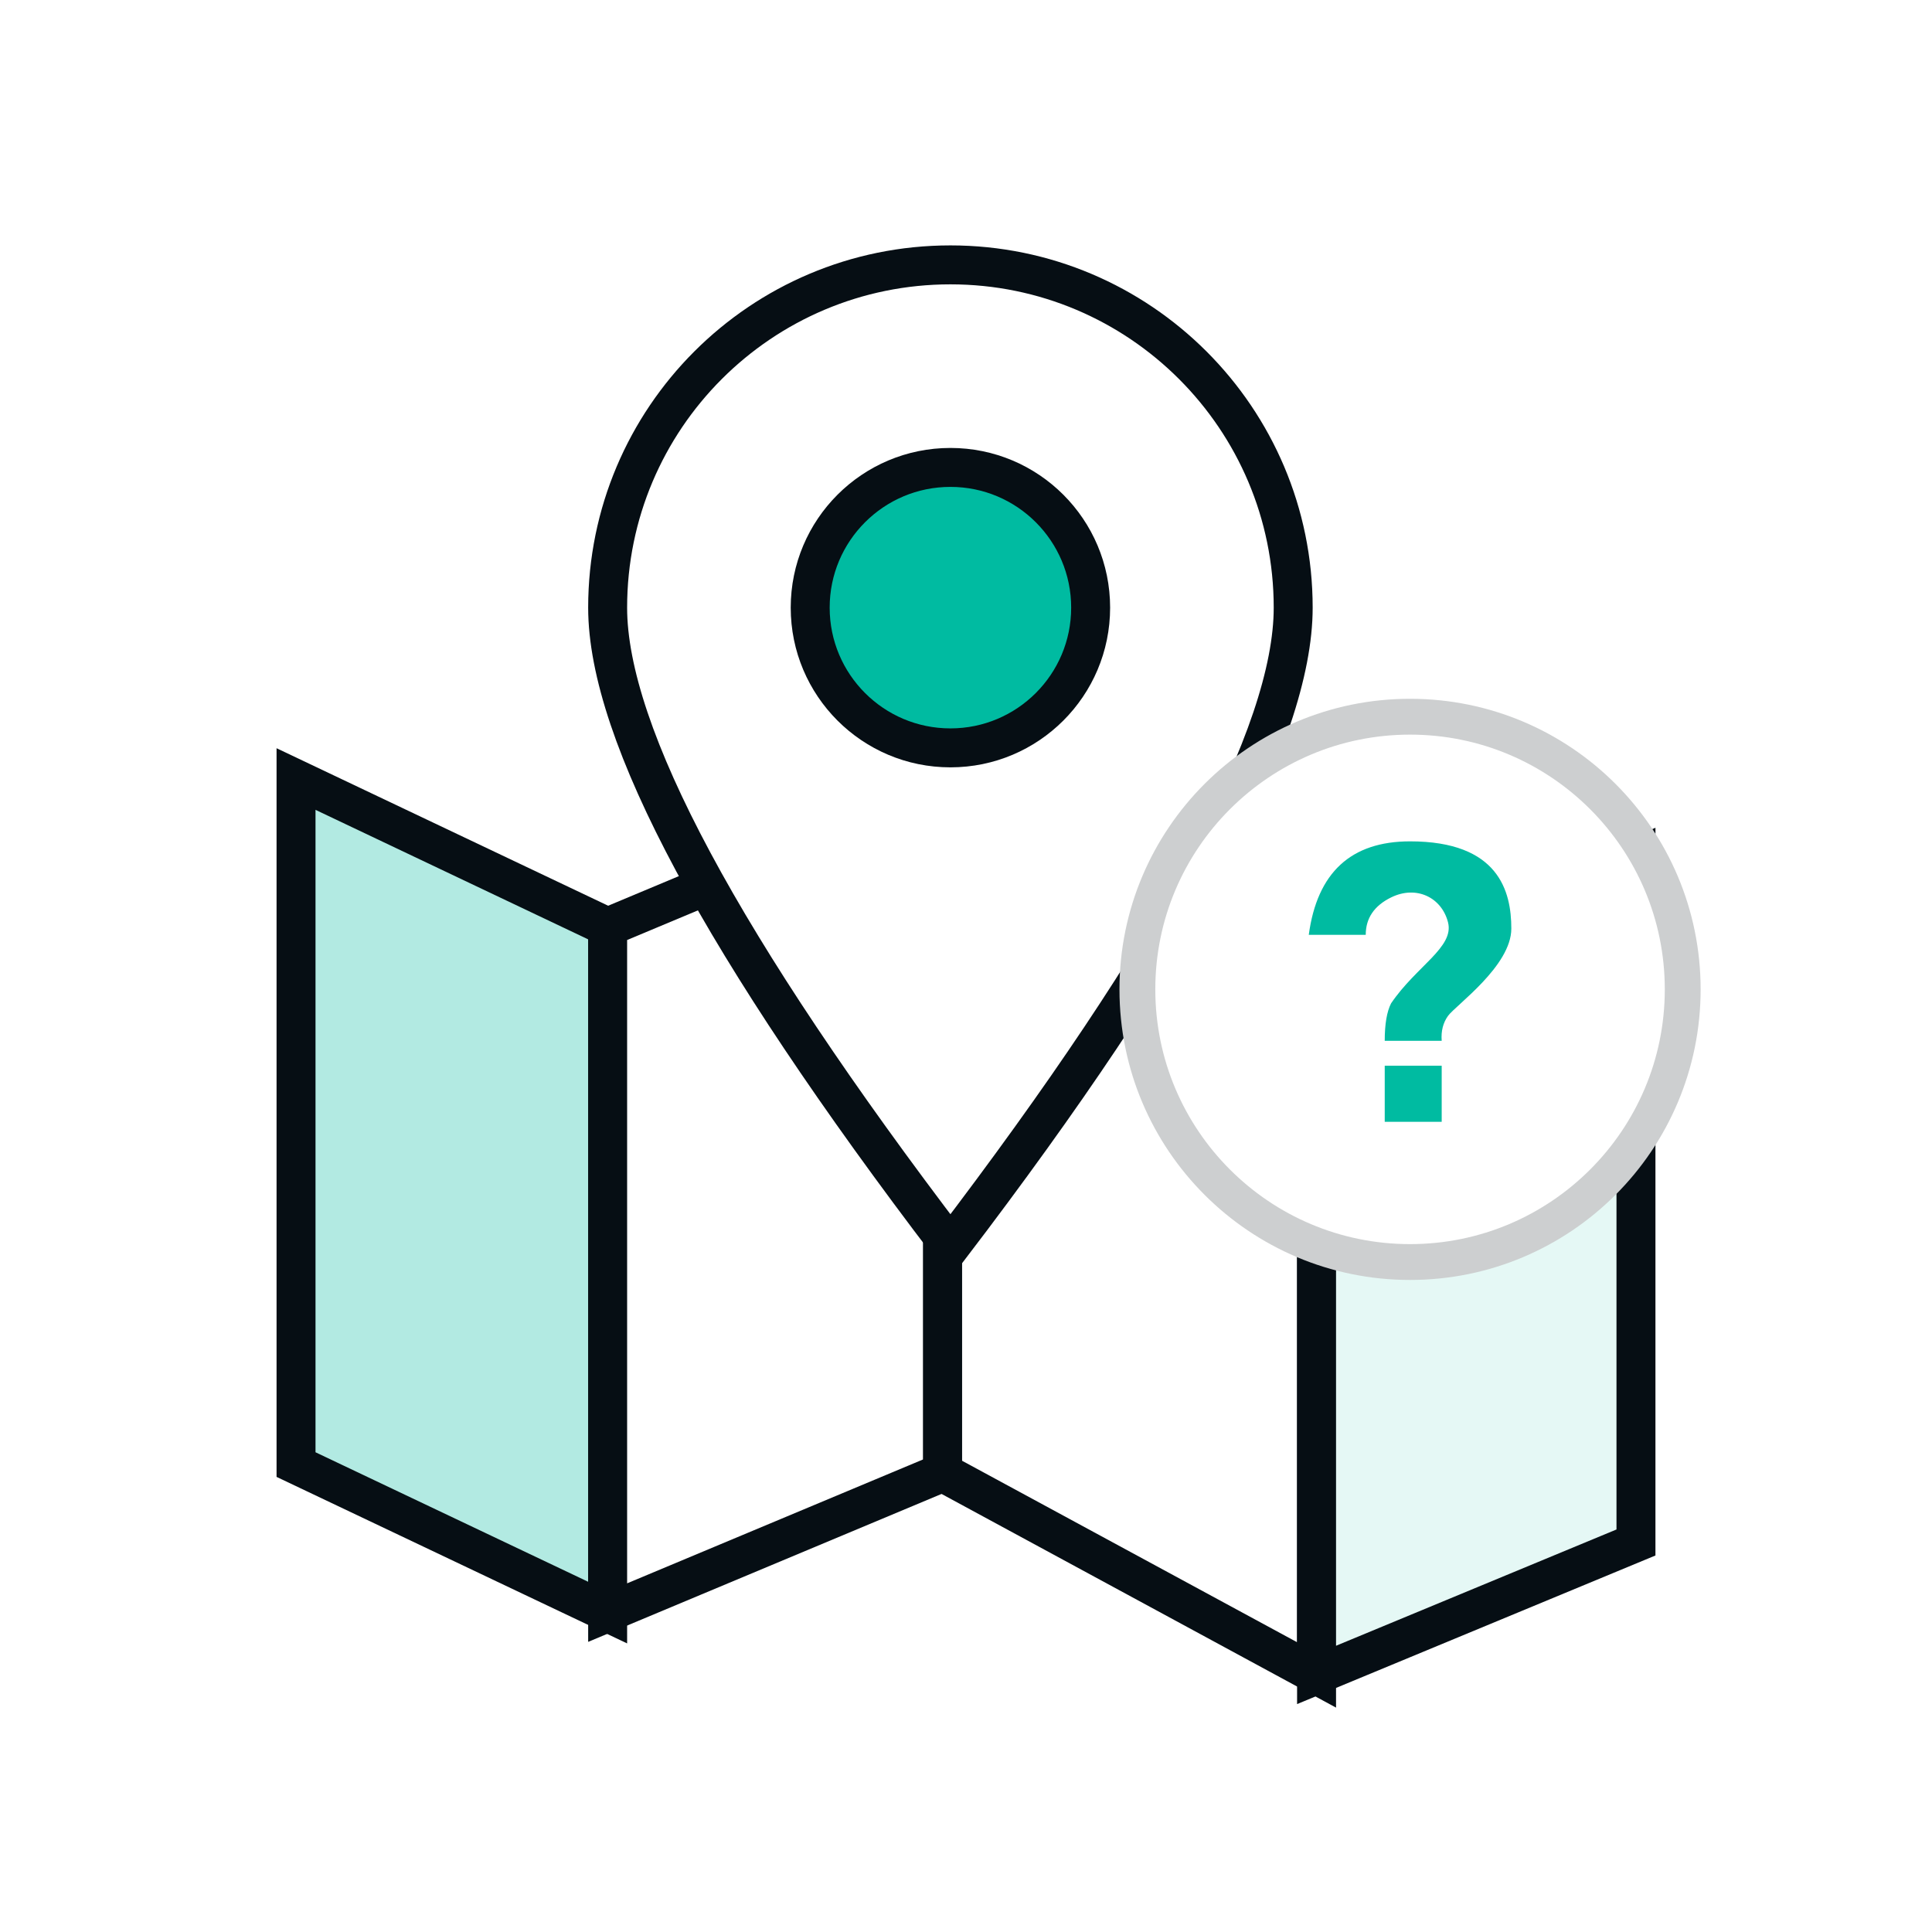
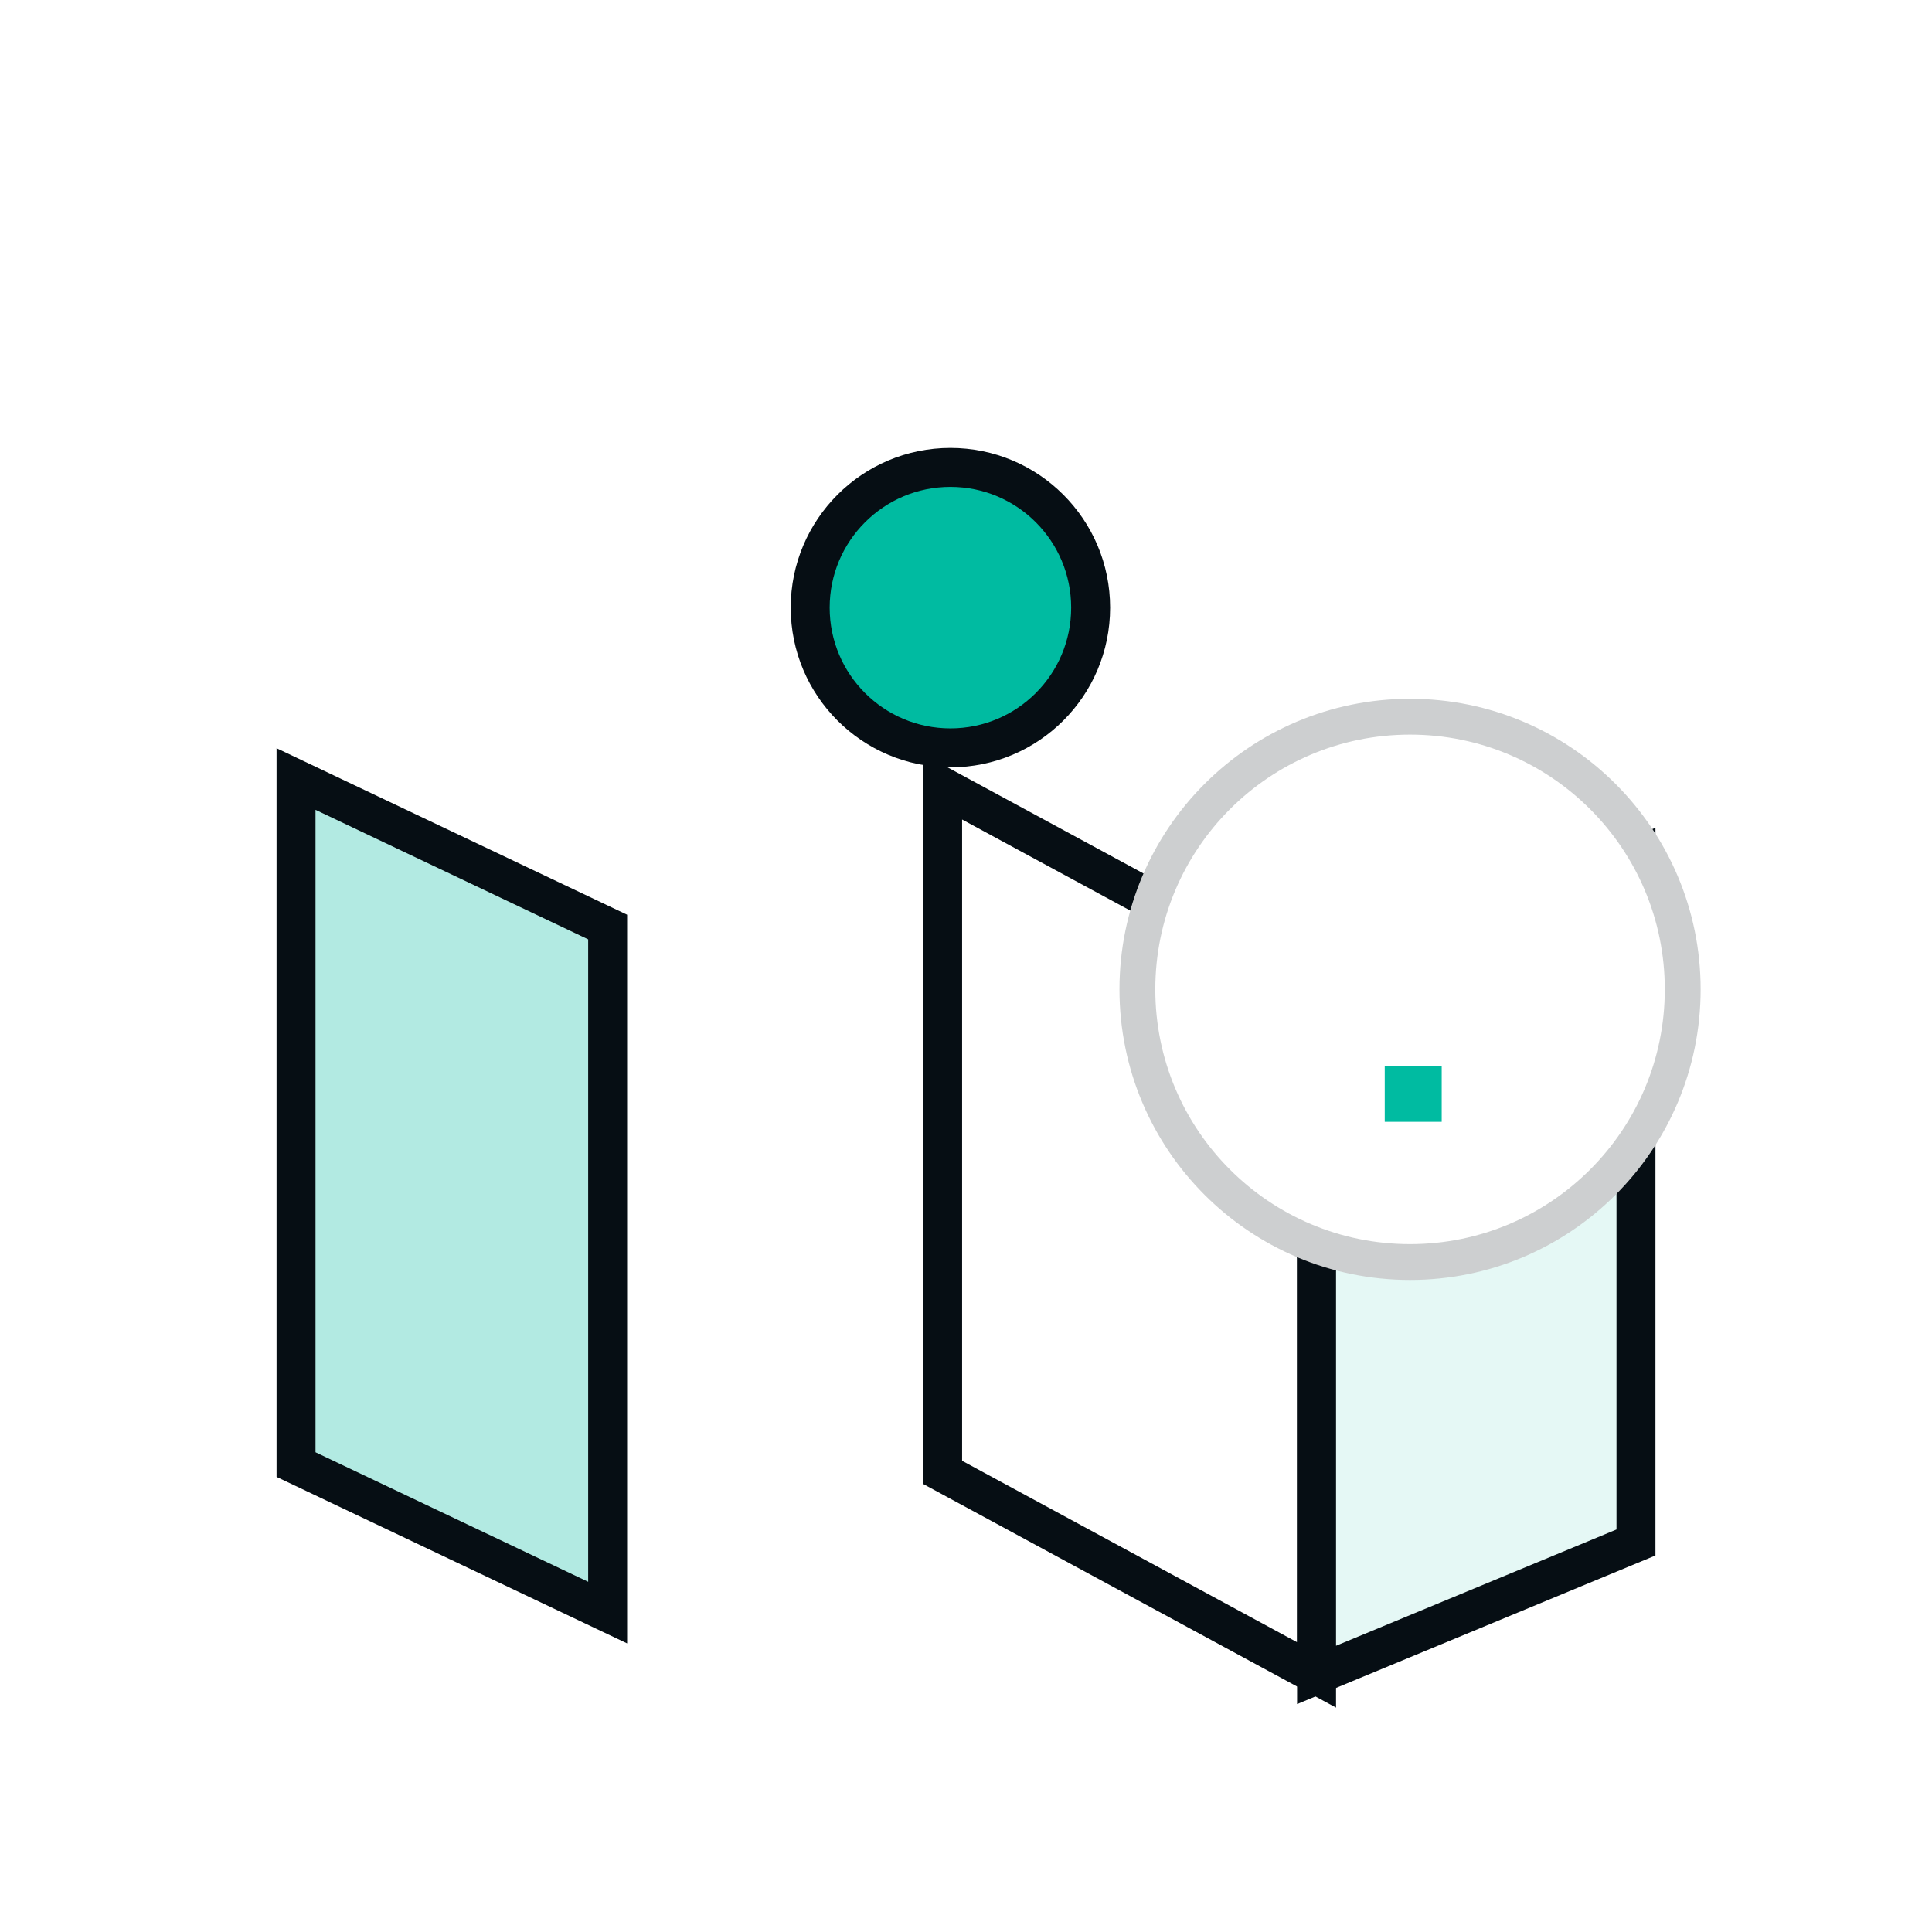
<svg xmlns="http://www.w3.org/2000/svg" xmlns:xlink="http://www.w3.org/1999/xlink" width="124px" height="124px" viewBox="0 0 124 124" version="1.1">
  <title>精准营销数据-iMarketing(大于1024)</title>
  <defs>
-     <rect id="path-1" x="1278" y="902" width="282" height="324" rx="8" />
    <filter x="-13.7%" y="-10.6%" width="127.3%" height="123.8%" filterUnits="objectBoundingBox" id="filter-2">
      <feMorphology radius="0.5" operator="dilate" in="SourceAlpha" result="shadowSpreadOuter1" />
      <feOffset dx="0" dy="4" in="shadowSpreadOuter1" result="shadowOffsetOuter1" />
      <feGaussianBlur stdDeviation="12" in="shadowOffsetOuter1" result="shadowBlurOuter1" />
      <feComposite in="shadowBlurOuter1" in2="SourceAlpha" operator="out" result="shadowBlurOuter1" />
      <feColorMatrix values="0 0 0 0 0.143   0 0 0 0 0.185   0 0 0 0 0.293  0 0 0 0.04 0" type="matrix" in="shadowBlurOuter1" />
    </filter>
  </defs>
  <g id="页面-1" stroke="none" stroke-width="1" fill="none" fill-rule="evenodd">
    <g id="精准营销数据-iMarketing(大于1024)" transform="translate(-1357, -938)">
-       <rect fill="#FFFFFF" x="0" y="0" width="1920" height="5550" />
      <g id="矩形备份-9">
        <use fill="black" fill-opacity="1" filter="url(#filter-2)" xlink:href="#path-1" />
        <use stroke="#F6F8FB" stroke-width="1" fill="#FFFFFF" fill-rule="evenodd" xlink:href="#path-1" />
      </g>
      <g id="编组-79" transform="translate(1357, 938)">
        <g id="编组-61" transform="translate(19, 17)">
          <g id="编组-58" stroke="#060E14" stroke-width="2.5">
            <g id="编组-57" transform="translate(0, 33)">
              <polygon id="矩形" fill="#B2EAE2" points="0 0 20 9.5 20 53.5 0 44" />
-               <polygon id="矩形" fill="#FFFFFF" points="41.5 0.5 20 9.5 20 53.5 41.5 44.5" />
              <polygon id="矩形" fill="#FFFFFF" points="41.5 0.5 65.5 13.5 65.5 57.5 41.5 44.5" />
              <polygon id="矩形" fill="#E5F8F5" points="86 5 65.5 13.5 65.5 57.5 86 49" />
            </g>
-             <path d="M42,63 C56.667,43.767 64,30.1 64,22 C64,9.85 54.15,0 42,0 C29.85,0 20,9.85 20,22 C20,30.1 27.333,43.767 42,63 Z" id="椭圆形" fill="#FFFFFF" />
            <circle id="椭圆形" fill="#00BBA1" cx="42" cy="22" r="9" />
          </g>
          <g id="编组-60" transform="translate(54, 29)">
            <circle id="椭圆形" stroke="#CDCFD0" stroke-width="2.3" fill="#FFFFFF" cx="17.5" cy="17.5" r="17.5" />
            <g id="编组-59" transform="translate(11, 8)" fill="#00BBA1">
-               <path d="M0,6 C0.542,2 2.708,0 6.5,0 C12.188,0 13,3.2 13,5.6 C13,8 9.417,10.531 8.938,11.2 C8.618,11.646 8.483,12.179 8.531,12.8 L4.875,12.8 C4.875,11.733 5.01,10.933 5.281,10.4 C6.906,8 9.344,6.8 8.938,5.2 C8.531,3.6 6.906,2.8 5.281,3.6 C4.198,4.133 3.656,4.933 3.656,6 L0,6 Z" id="路径-61" />
              <rect id="矩形" x="4.875" y="14.4" width="3.656" height="3.6" />
            </g>
          </g>
        </g>
      </g>
    </g>
  </g>
</svg>